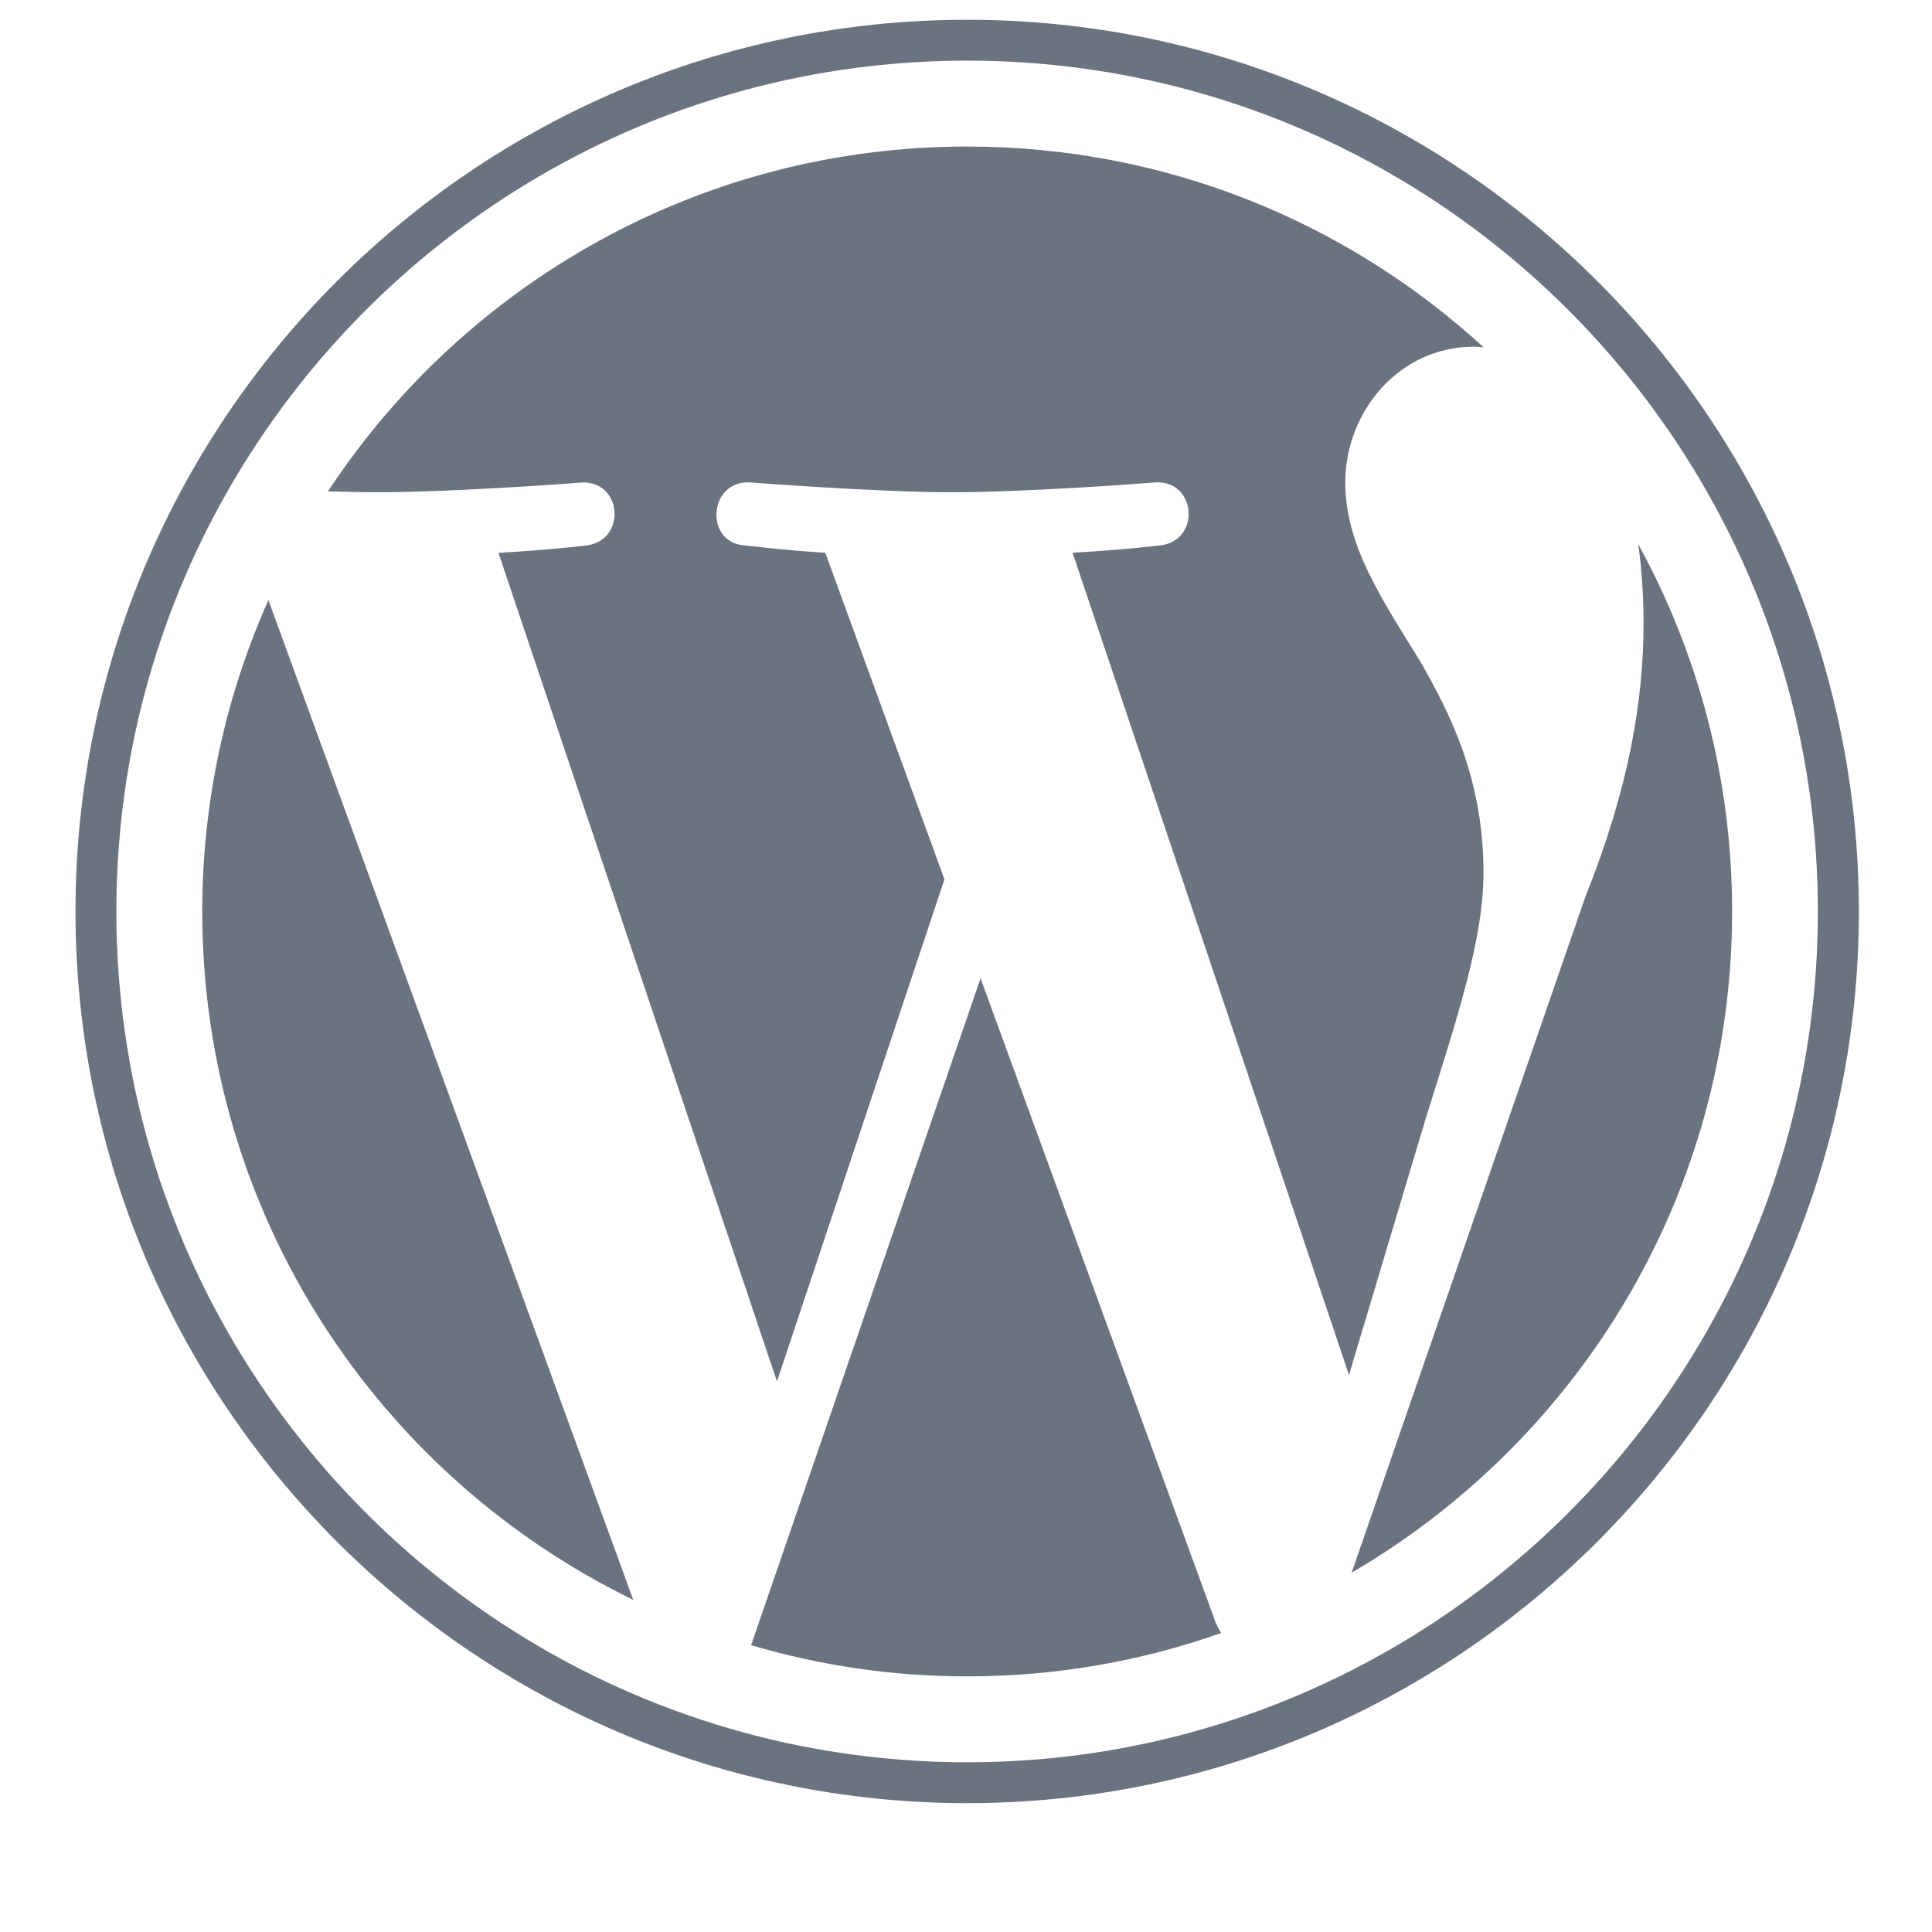
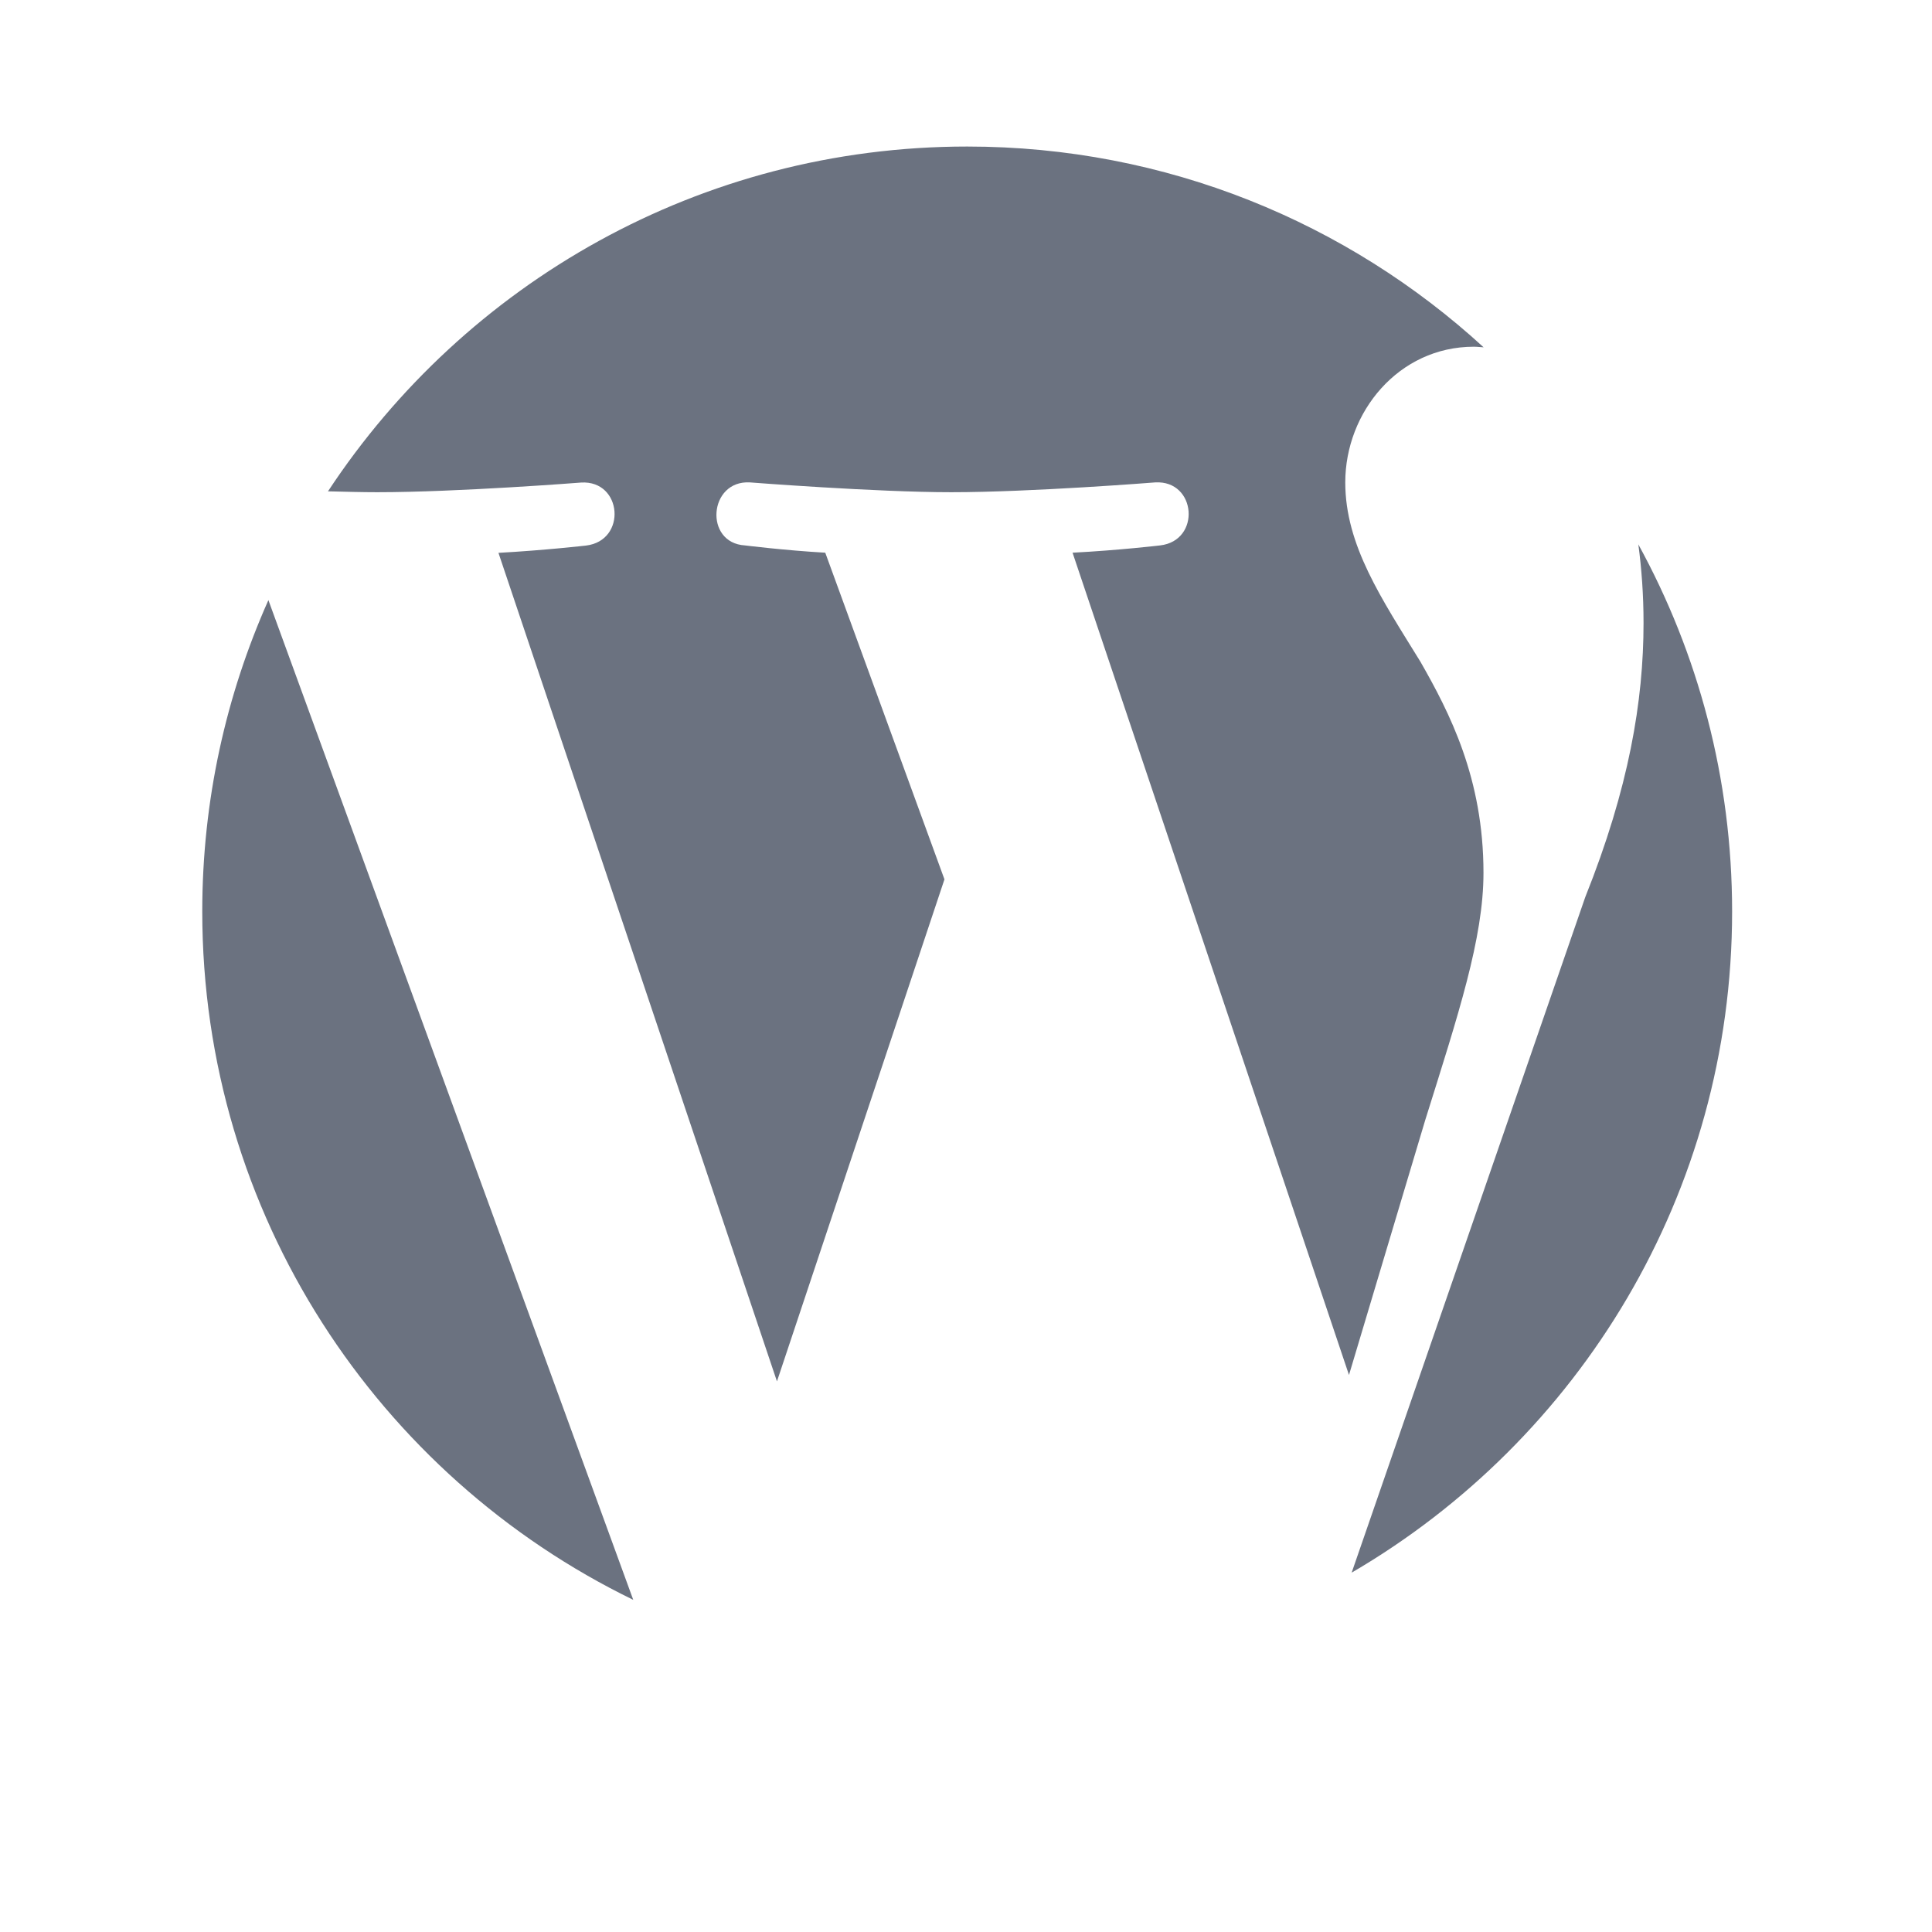
<svg xmlns="http://www.w3.org/2000/svg" width="13" height="13" viewBox="0 0 13 13" fill="none">
  <path d="M1.361 6.133C1.361 8.17 2.545 9.931 4.261 10.765L1.806 4.038C1.521 4.678 1.361 5.386 1.361 6.133Z" fill="#6B7280" />
  <path d="M9.982 5.873C9.982 5.237 9.754 4.796 9.558 4.453C9.297 4.029 9.052 3.67 9.052 3.246C9.052 2.773 9.411 2.333 9.917 2.333C9.94 2.333 9.961 2.336 9.983 2.337C9.068 1.498 7.848 0.986 6.508 0.986C4.71 0.986 3.128 1.908 2.207 3.306C2.328 3.309 2.442 3.312 2.538 3.312C3.077 3.312 3.91 3.247 3.91 3.247C4.188 3.23 4.22 3.638 3.943 3.671C3.943 3.671 3.664 3.703 3.354 3.72L5.228 9.295L6.355 5.917L5.553 3.719C5.276 3.703 5.013 3.67 5.013 3.67C4.736 3.654 4.768 3.23 5.046 3.246C5.046 3.246 5.896 3.312 6.401 3.312C6.94 3.312 7.773 3.246 7.773 3.246C8.051 3.23 8.083 3.638 7.806 3.67C7.806 3.67 7.527 3.703 7.217 3.719L9.077 9.252L9.59 7.537C9.813 6.825 9.982 6.314 9.982 5.873Z" fill="#6B7280" />
-   <path d="M6.598 6.583L5.054 11.07C5.515 11.206 6.002 11.28 6.508 11.28C7.107 11.28 7.682 11.177 8.217 10.988C8.203 10.966 8.191 10.943 8.18 10.918L6.598 6.583Z" fill="#6B7280" />
  <path d="M11.024 3.663C11.046 3.827 11.059 4.003 11.059 4.192C11.059 4.715 10.961 5.302 10.667 6.036L9.095 10.582C10.625 9.689 11.655 8.032 11.655 6.133C11.655 5.238 11.426 4.396 11.024 3.663Z" fill="#6B7280" />
-   <path d="M6.508 0.133C3.199 0.133 0.508 2.824 0.508 6.133C0.508 9.441 3.199 12.133 6.508 12.133C9.816 12.133 12.508 9.441 12.508 6.133C12.508 2.824 9.816 0.133 6.508 0.133ZM6.508 11.858C3.351 11.858 0.783 9.289 0.783 6.133C0.783 2.976 3.351 0.408 6.508 0.408C9.664 0.408 12.232 2.976 12.232 6.133C12.232 9.289 9.664 11.858 6.508 11.858Z" fill="#6B7280" />
</svg>